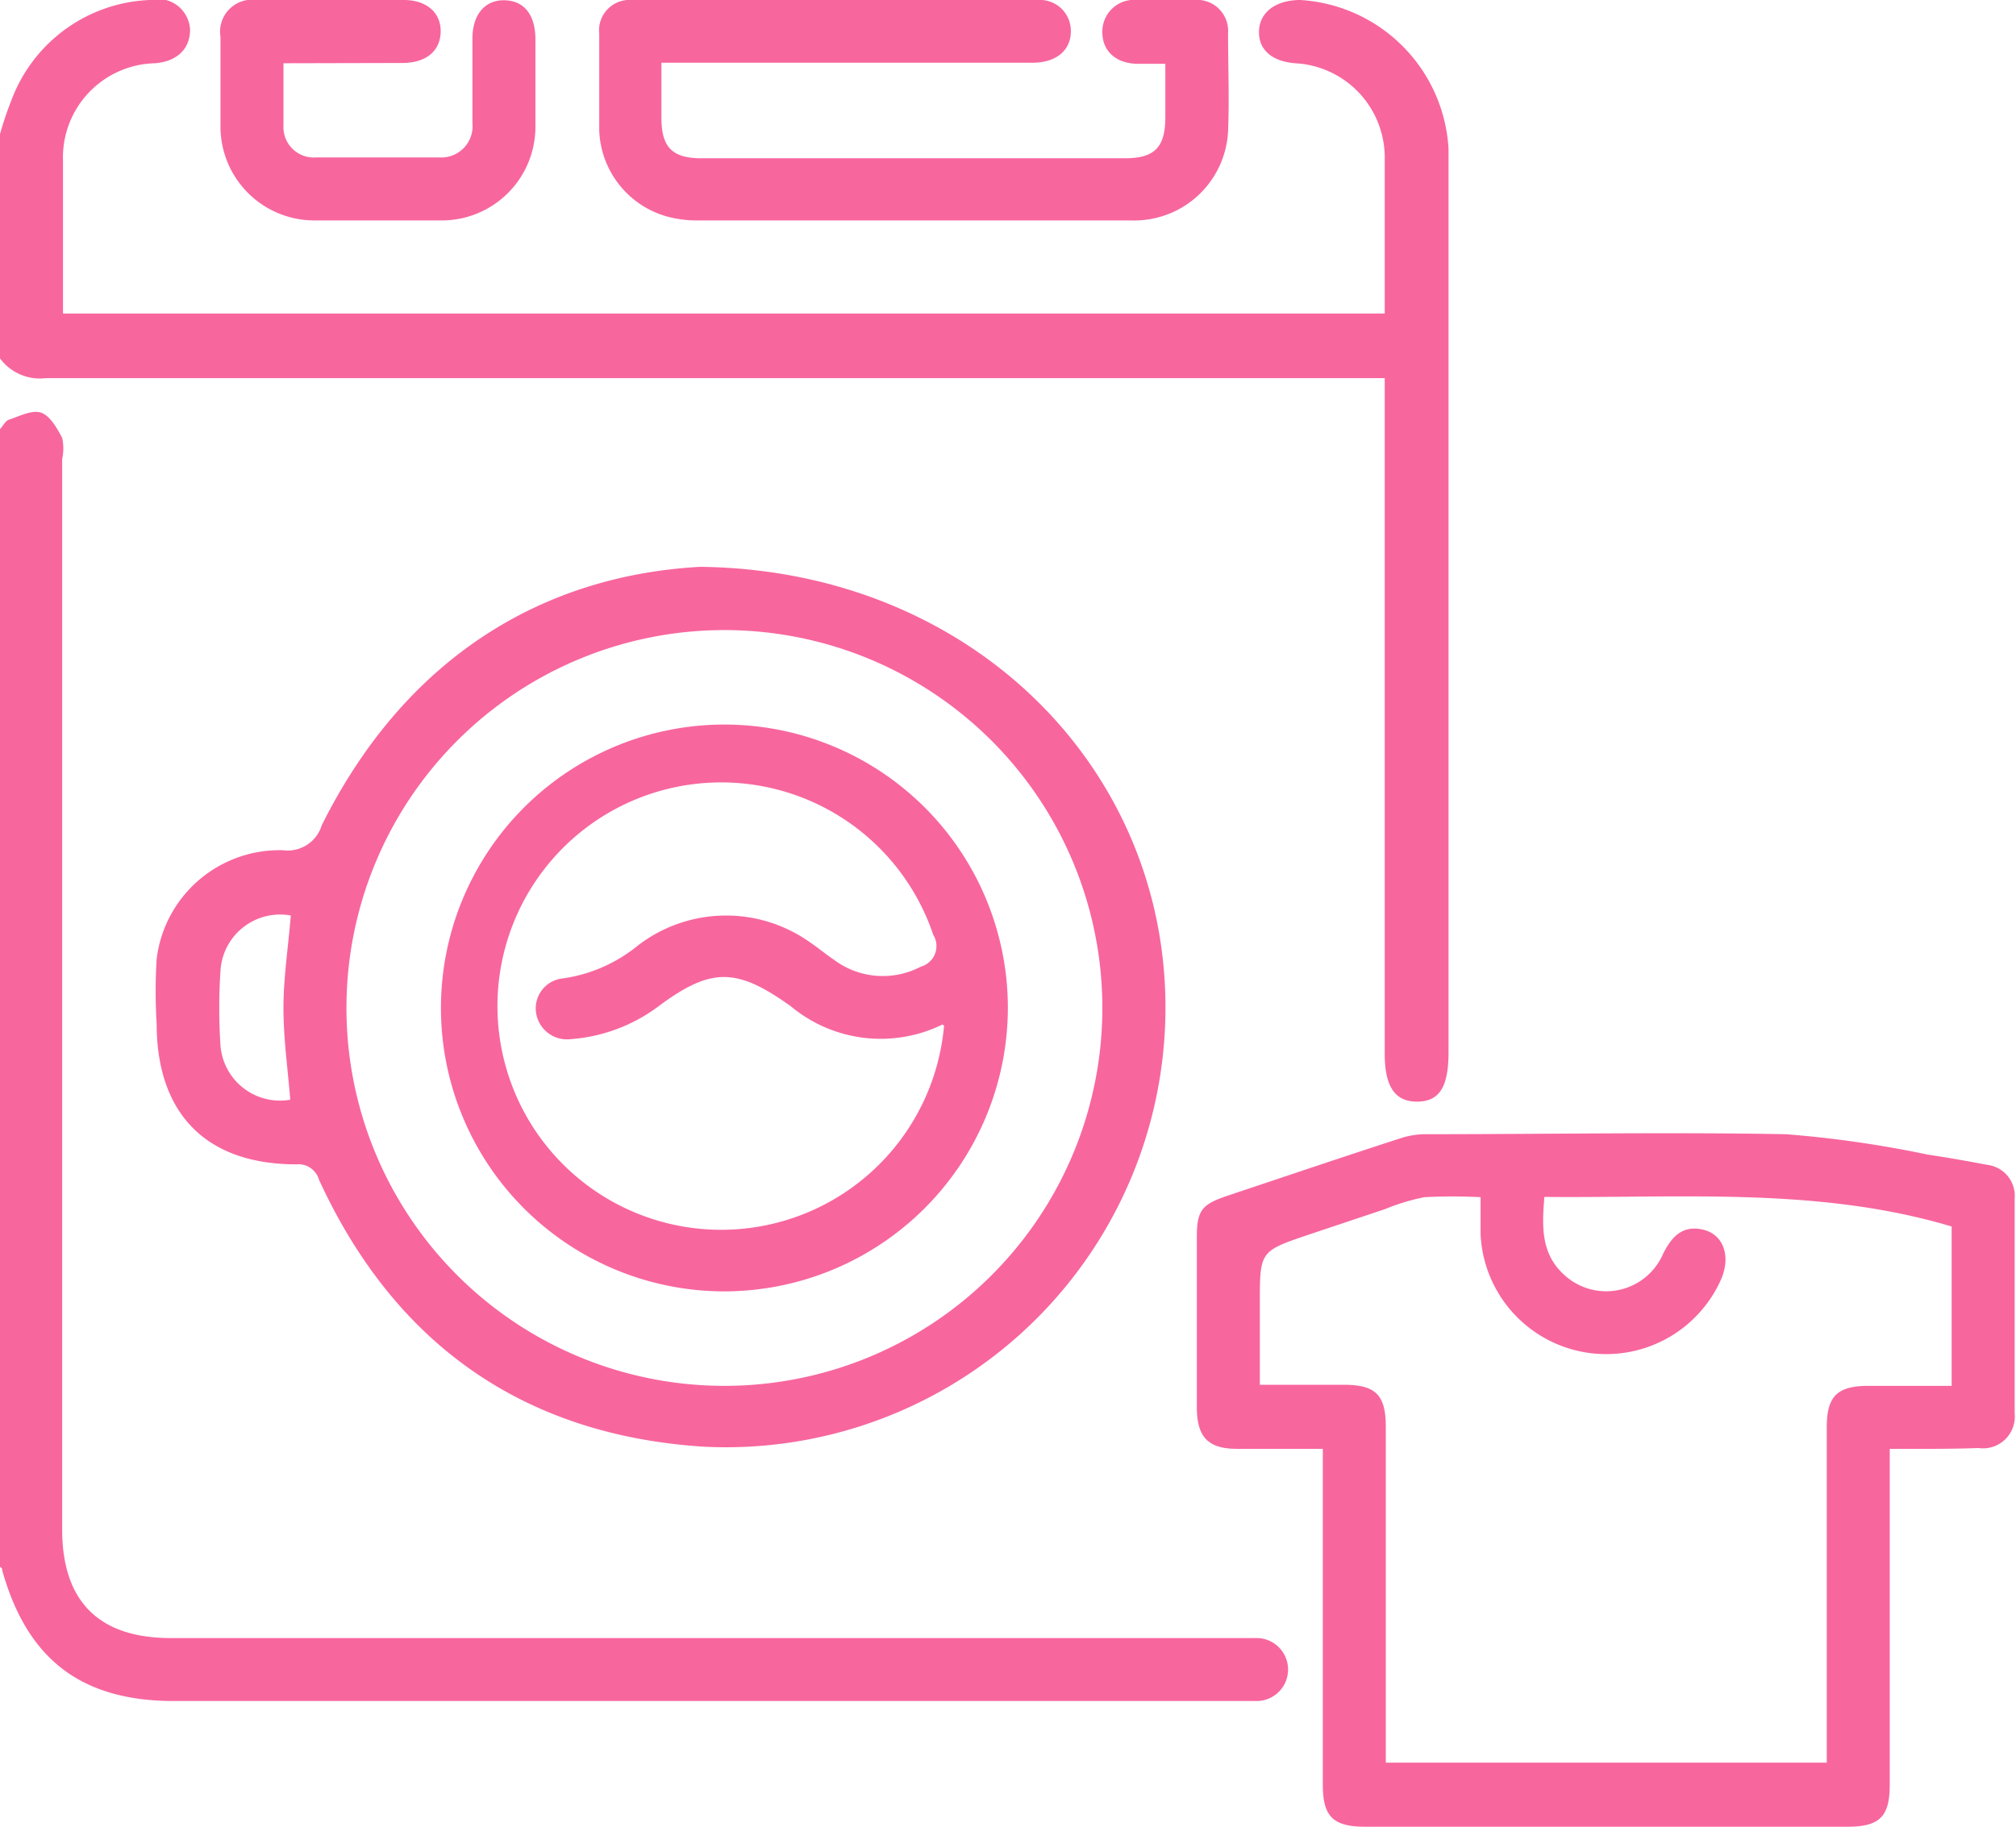
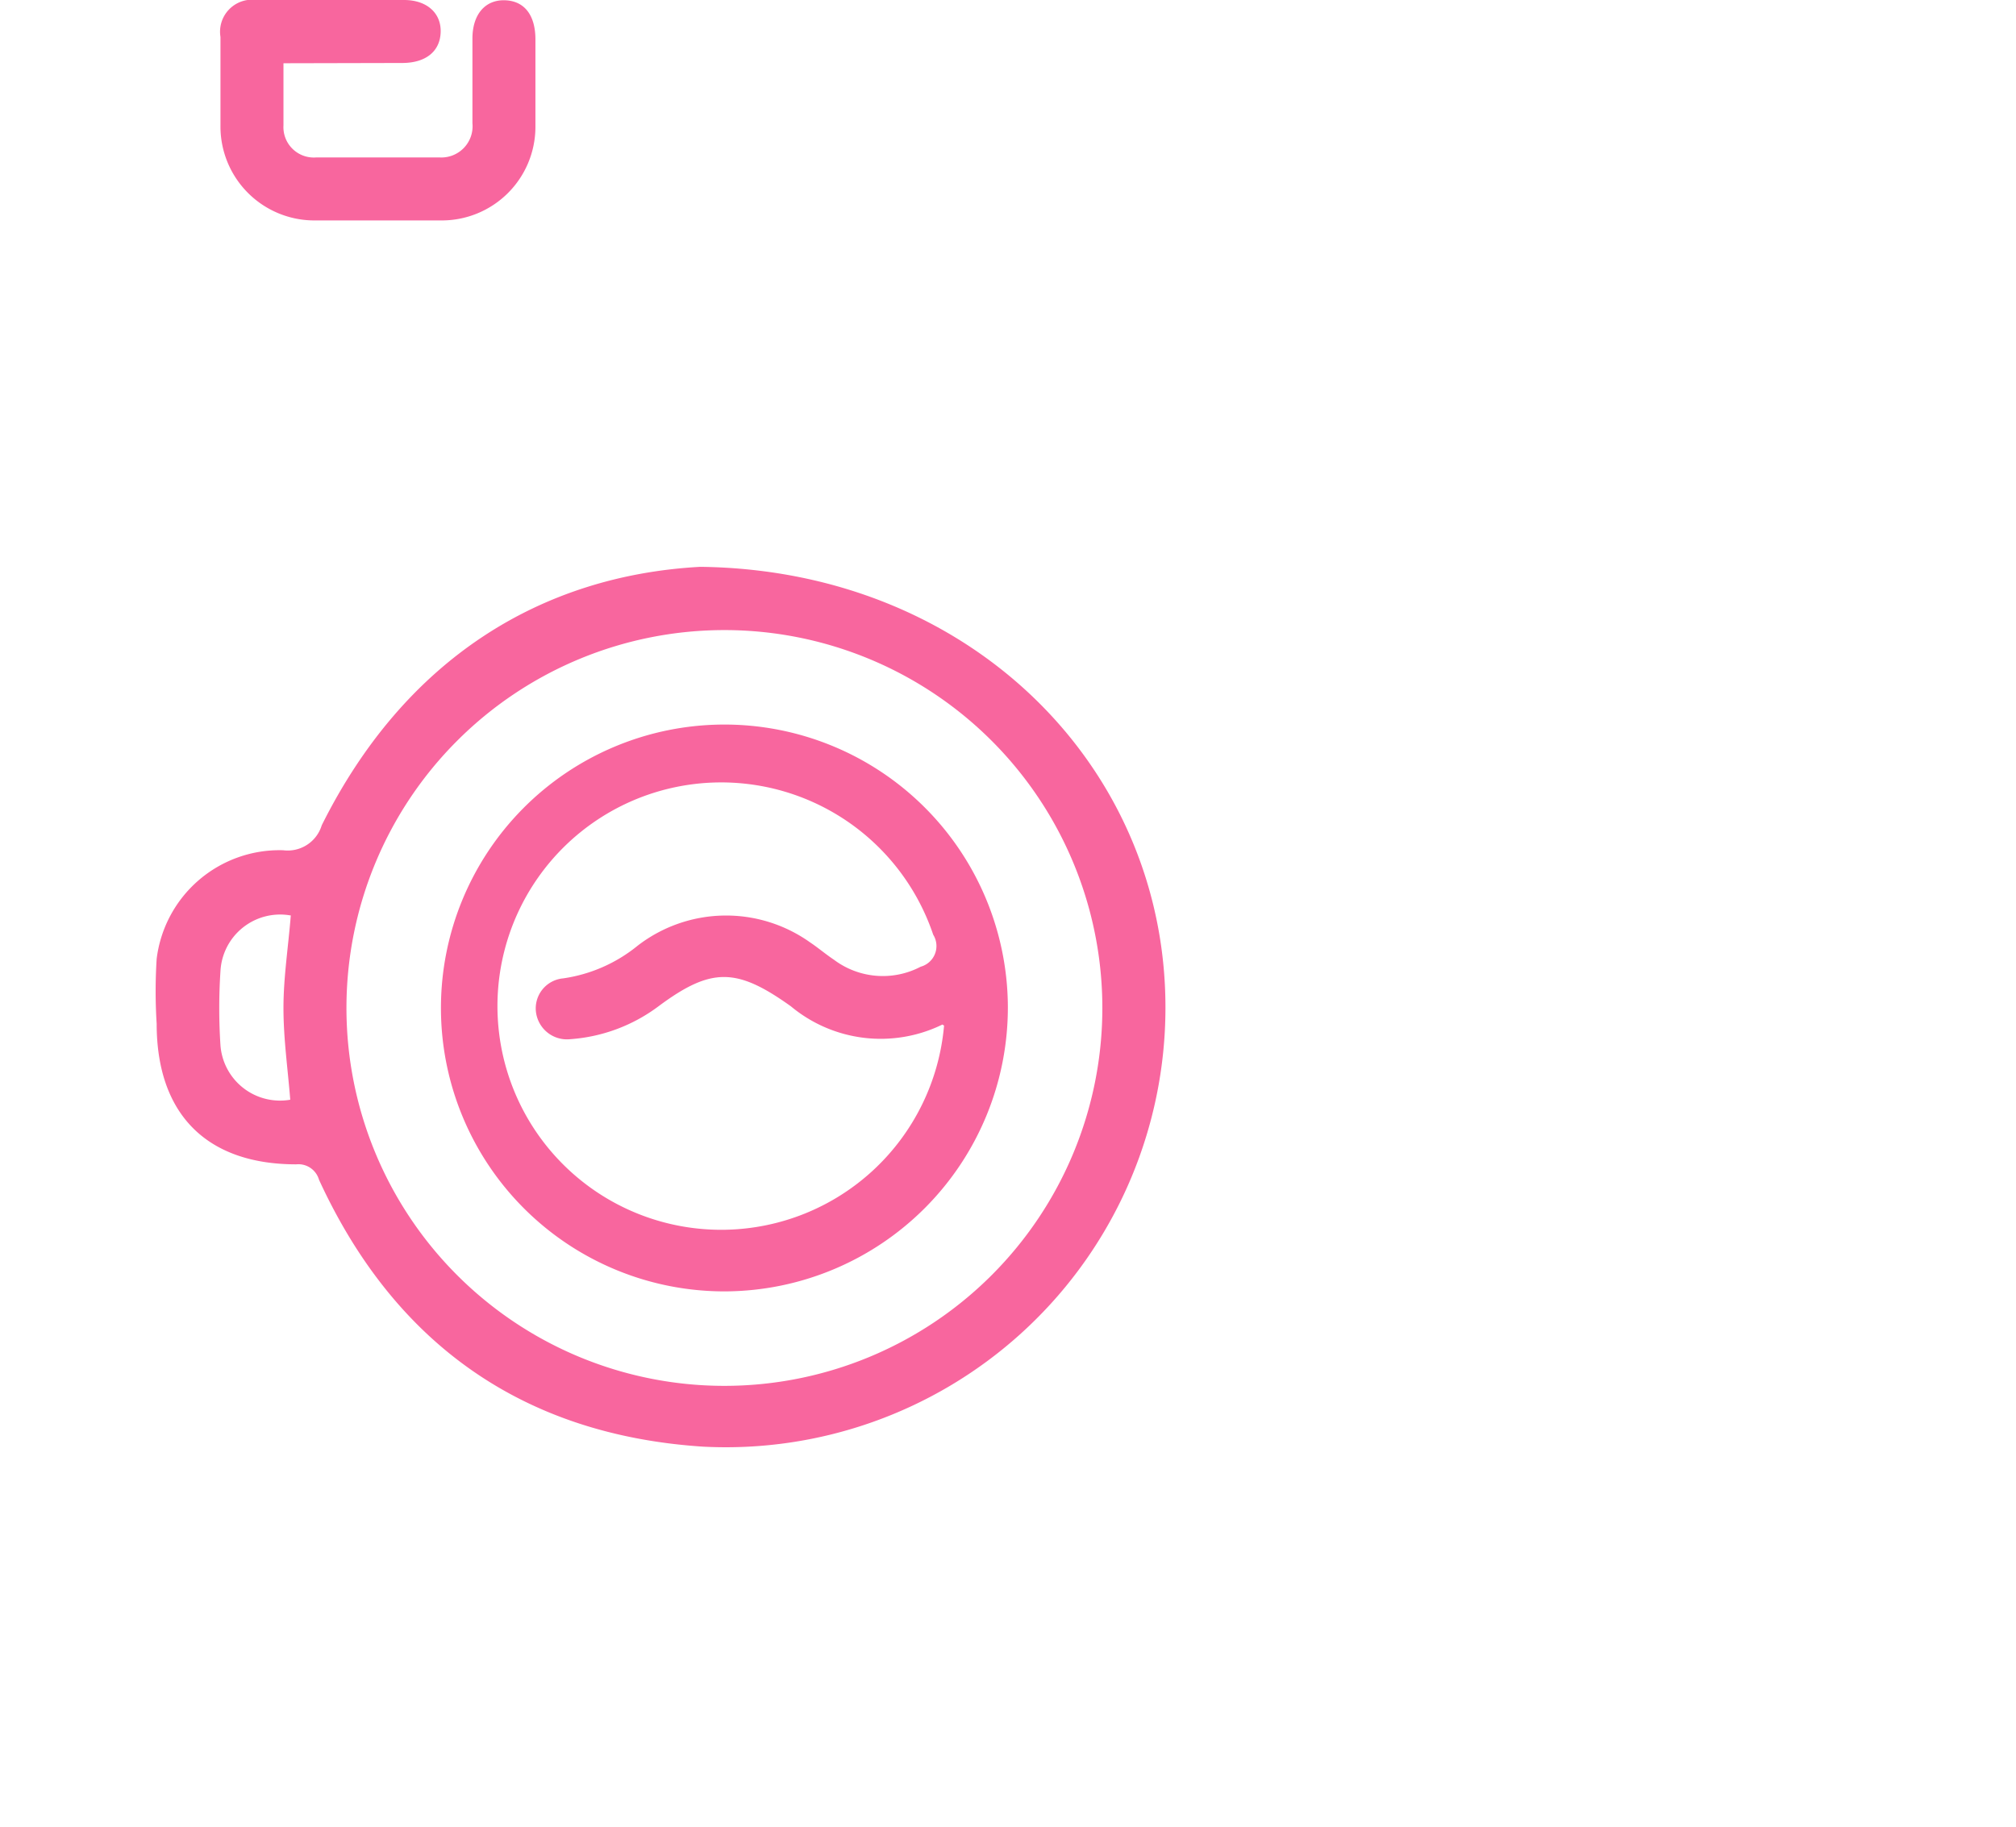
<svg xmlns="http://www.w3.org/2000/svg" viewBox="0 0 74.25 67.29">
  <defs>
    <style>.cls-1{fill:#f8669e;}</style>
  </defs>
  <title>Asset 18</title>
  <g id="Layer_2" data-name="Layer 2">
    <g id="Layer_1-2" data-name="Layer 1">
-       <path class="cls-1" d="M0,4.94A12.48,12.48,0,0,1,.41,3.72,5.68,5.68,0,0,1,5.51,0,1.19,1.19,0,0,1,7,1.09c0,.69-.45,1.17-1.29,1.24A3.47,3.47,0,0,0,2.32,5.92c0,1.86,0,3.72,0,5.63H51c0-.13,0-.29,0-.45,0-1.74,0-3.48,0-5.22a3.48,3.48,0,0,0-3.3-3.55c-.87-.07-1.36-.51-1.33-1.2S47,0,47.89,0a5.82,5.82,0,0,1,5.46,5.49c0,.29,0,.58,0,.87v32.4c0,1.27-.33,1.81-1.14,1.82S51,40.06,51,38.82V13.93H1.68A1.82,1.82,0,0,1,0,13.2Z" />
-       <path class="cls-1" d="M0,15.81c.11-.12.2-.31.33-.35.39-.13.85-.37,1.18-.26s.59.57.78.93a1.83,1.83,0,0,1,0,.78V56.34c0,2.65,1.35,4,4,4H46.28a1.16,1.16,0,1,1,0,2.32H6.38C3,62.65,1,61.13.08,57.84c0-.05,0-.08-.08-.12Z" />
-       <path class="cls-1" d="M69.6,53.37v.85c0,3.84,0,7.68,0,11.52,0,1.18-.37,1.55-1.56,1.55H50.29c-1.19,0-1.57-.37-1.57-1.55V53.37c-1.1,0-2.13,0-3.16,0s-1.47-.4-1.48-1.5v-6.3c0-1,.2-1.21,1.12-1.52,2.12-.71,4.25-1.43,6.38-2.12a3,3,0,0,1,1-.15c4.4,0,8.79-.08,13.19,0a40.76,40.76,0,0,1,5.22.75c.74.11,1.47.24,2.21.38a1.15,1.15,0,0,1,1,1.25q0,4,0,7.9a1.17,1.17,0,0,1-1.33,1.28C71.83,53.38,70.75,53.37,69.6,53.37ZM56.88,44.09c-.09,1.1-.13,2.1.74,2.88a2.28,2.28,0,0,0,3.63-.78c.31-.62.7-1.06,1.45-.9s1.06.94.7,1.81a4.63,4.63,0,0,1-8.87-1.64c0-.45,0-.9,0-1.36a20.19,20.19,0,0,0-2.07,0,7.78,7.78,0,0,0-1.45.44l-2.81.94c-1.8.61-1.8.61-1.8,2.53v3h3.08c1.19,0,1.56.37,1.56,1.56V64.93H67.28v-.82q0-5.76,0-11.53c0-1.14.38-1.52,1.5-1.53h3.1V45.18C67,43.72,61.94,44.14,56.88,44.09Z" />
      <path class="cls-1" d="M25.79,20.88C36.06,21,43.4,28.73,42.9,38a16.19,16.19,0,0,1-17,15.29c-6.62-.43-11.37-3.78-14.15-9.83a.79.79,0,0,0-.84-.57c-3.32,0-5.14-1.87-5.14-5.18a19,19,0,0,1,0-2.39,4.56,4.56,0,0,1,4.66-4,1.31,1.31,0,0,0,1.42-.92C14.91,24.26,19.94,21.2,25.79,20.88Zm.9,2.33A13.92,13.92,0,1,0,40.6,37.14,13.92,13.92,0,0,0,26.69,23.21Zm-16,10.51a2.2,2.2,0,0,0-2.57,2.05,20.88,20.88,0,0,0,0,2.74,2.2,2.2,0,0,0,2.57,2c-.09-1.13-.25-2.25-.25-3.38S10.62,34.86,10.71,33.72Z" />
-       <path class="cls-1" d="M24.36,2.33v2c0,1.1.4,1.5,1.48,1.5H41.43c1.09,0,1.48-.4,1.49-1.48,0-.65,0-1.29,0-2h-1c-.81,0-1.31-.46-1.32-1.14A1.17,1.17,0,0,1,41.89,0c.7,0,1.4,0,2.1,0a1.14,1.14,0,0,1,1.24,1.21c0,1.21.05,2.42,0,3.63a3.46,3.46,0,0,1-3.57,3.28q-8,0-16,0a4.21,4.21,0,0,1-1-.12,3.42,3.42,0,0,1-2.59-3.2c0-1.19,0-2.37,0-3.56A1.12,1.12,0,0,1,23.27,0q7.47,0,14.94,0a1.14,1.14,0,0,1,1.23,1.15c0,.7-.53,1.15-1.38,1.16H24.36Z" />
      <path class="cls-1" d="M10.44,2.33c0,.84,0,1.56,0,2.29A1.12,1.12,0,0,0,11.64,5.8q2.28,0,4.56,0a1.15,1.15,0,0,0,1.2-1.26c0-1,0-2.08,0-3.12,0-.89.47-1.43,1.19-1.41s1.12.54,1.13,1.41c0,1.08,0,2.17,0,3.26a3.45,3.45,0,0,1-3.47,3.44c-1.55,0-3.09,0-4.64,0a3.46,3.46,0,0,1-3.49-3.5c0-1.09,0-2.17,0-3.26A1.18,1.18,0,0,1,9.45,0h5.43c.84,0,1.37.48,1.35,1.18s-.53,1.13-1.39,1.14Z" />
      <path class="cls-1" d="M26.71,47.57a10.44,10.44,0,1,1,10.41-10.5A10.46,10.46,0,0,1,26.71,47.57Zm8-9.83a5.17,5.17,0,0,1-5.58-.67c-2-1.43-2.93-1.45-4.88,0A6.14,6.14,0,0,1,21,38.28a1.15,1.15,0,0,1-1.26-1,1.11,1.11,0,0,1,1-1.24,5.6,5.6,0,0,0,2.74-1.2,5.33,5.33,0,0,1,6.35-.13c.3.2.58.44.88.64a3,3,0,0,0,3.2.26.79.79,0,0,0,.46-1.18,8.24,8.24,0,1,0,.4,3.35Z" />
    </g>
  </g>
</svg>